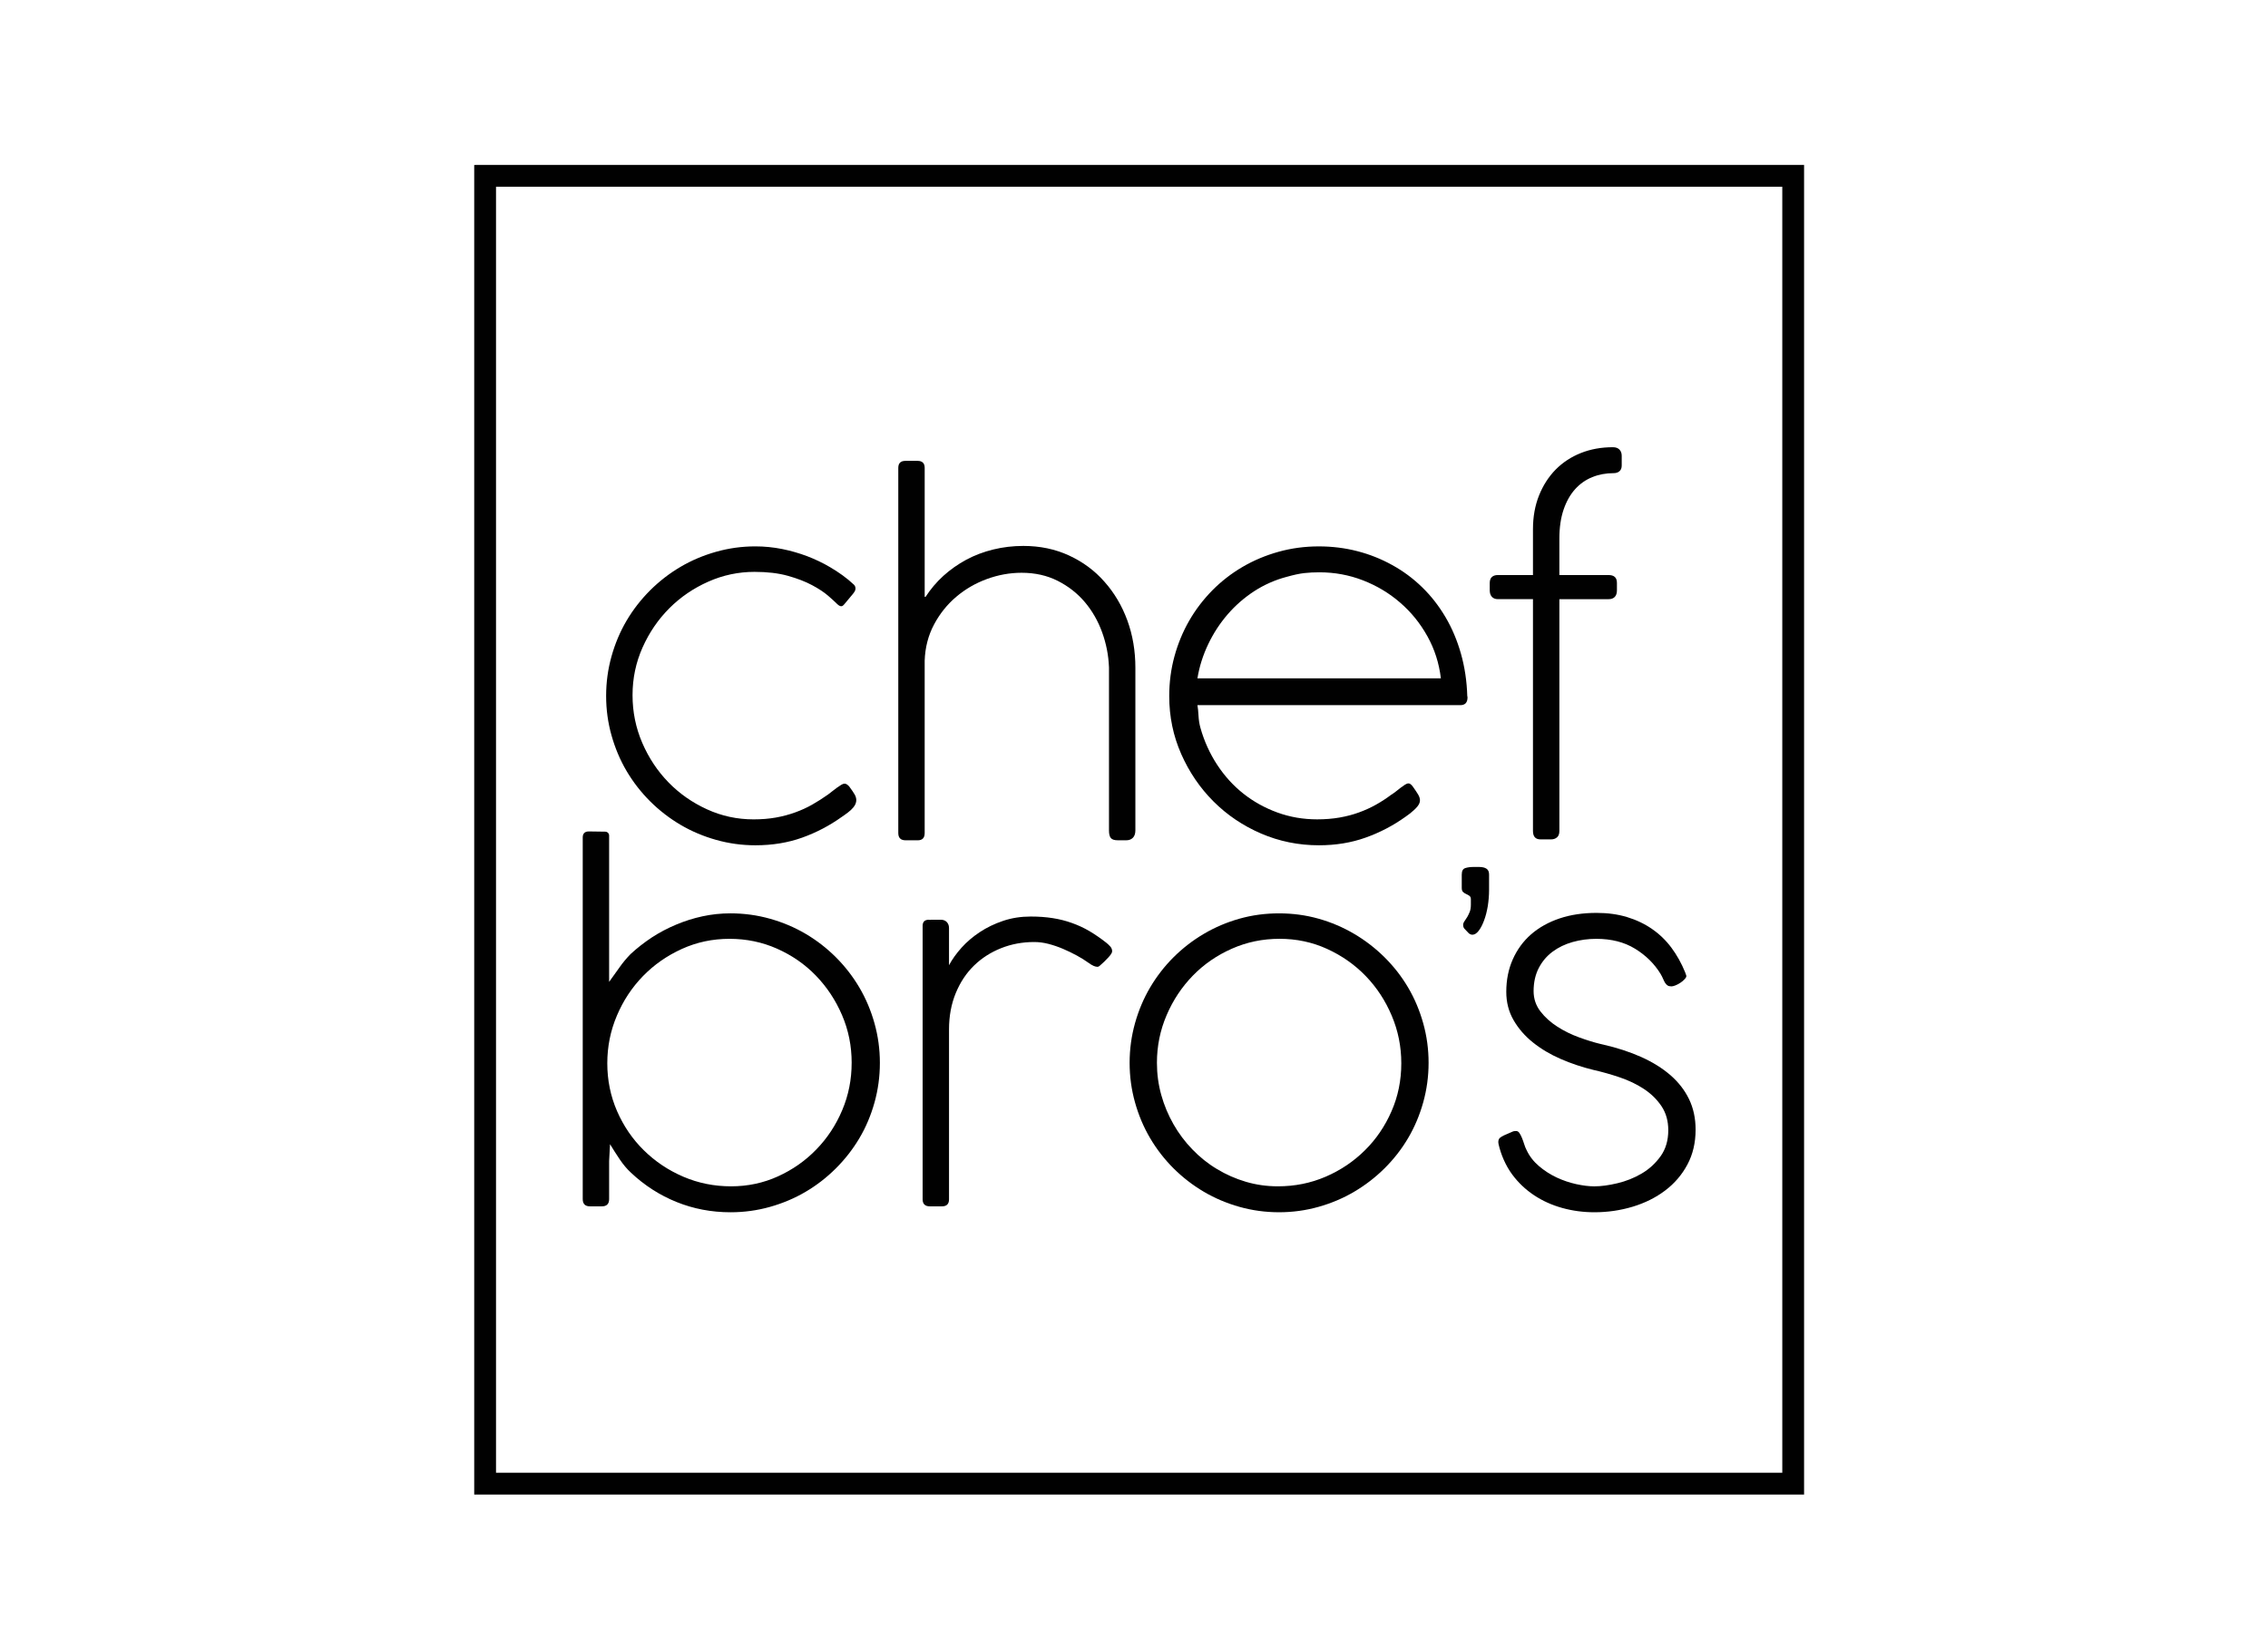
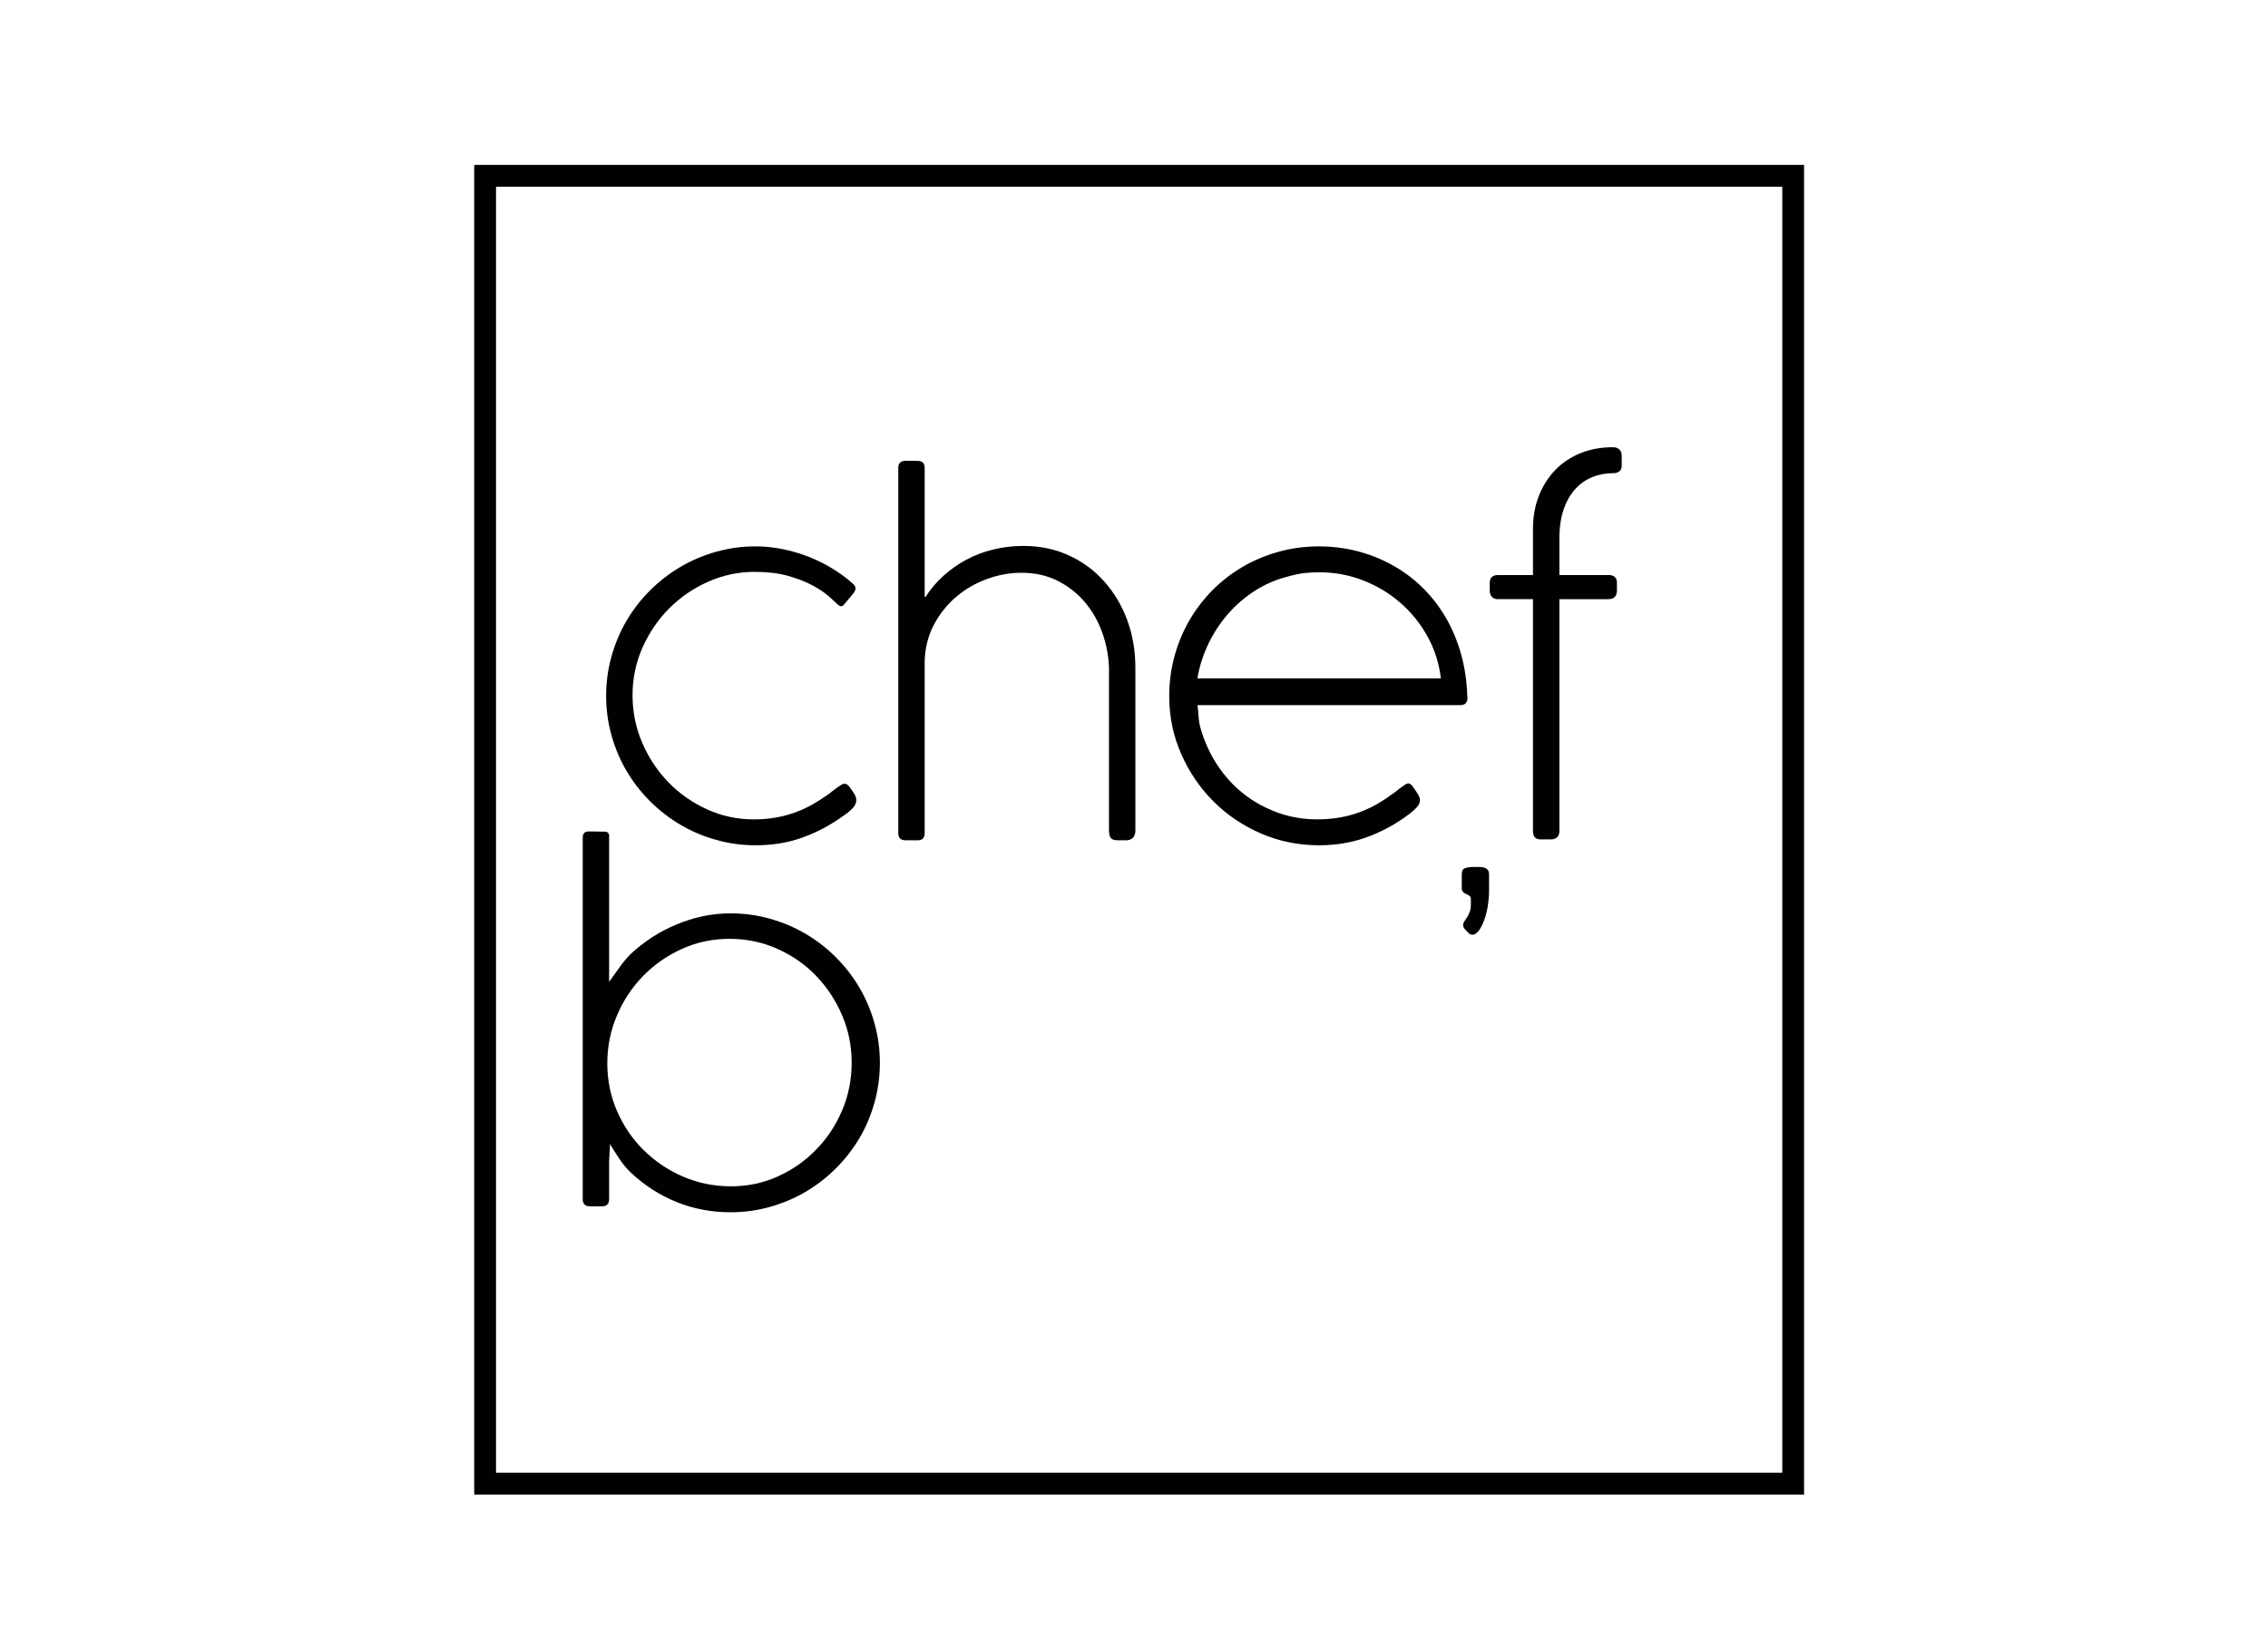
<svg xmlns="http://www.w3.org/2000/svg" height="160" viewBox="0 0 220 160" width="220">
  <g fill="#010101" fill-rule="evenodd" transform="translate(46 16)">
    <path d="m2.115 120.469v-.097-.322-.316-.307-.295-.279-.261-.24-.215-.188-.158-.124-.088-.048-.006.04.089.14.195.253.313.377.444.514zm-2.115 0v-.17-.347-.286-.228-.174-.122-.074-.028.014.054.091.124.154.181.206.227.245zm126.885-50.122v-19.04-19.04-30.151h-124.77v23.57 7.03.853 80.942 1.183 1.088.997.909.824.742.216 6.416h13.412 5.606 7.386 70.725 7.237 3.879 3.879 12.647v-3.022-10.945zm-125.828-70.347h127.942v32.266 19.04 20.604 39.699 12.254 5.137h-14.761-3.879-3.879-7.237-70.725-7.386-5.606-15.526v-8.531-.06-.776-.858-.943-1.031-1.122-1.217-78.043-3.705-7.029-25.684z" fill-rule="nonzero" />
-     <path d="m66.224 87.112c0 1.074.14 2.111.42 3.119.279 1.0.677 1.95 1.185 2.84.507.89 1.118 1.707 1.832 2.442.714.743 1.508 1.383 2.384 1.905.876.53 1.81.942 2.803 1.236.993.294 2.031.441 3.119.441 1.633 0 3.178-.309 4.627-.934 1.449-.625 2.715-1.479 3.804-2.56 1.089-1.074 1.95-2.34 2.582-3.789.633-1.442.949-2.994.949-4.657 0-1.618-.309-3.156-.927-4.613-.618-1.464-1.457-2.744-2.523-3.848-1.067-1.104-2.317-1.979-3.752-2.634-1.434-.655-2.972-.978-4.605-.978-1.633 0-3.171.316-4.62.956-1.449.64-2.715 1.508-3.789 2.612-1.074 1.104-1.92 2.376-2.545 3.833-.626 1.458-.943 2.995-.943 4.629m-2.649 0c0-1.324.177-2.605.522-3.84.346-1.236.831-2.391 1.464-3.465.633-1.074 1.39-2.053 2.273-2.935.89-.883 1.869-1.641 2.943-2.273 1.074-.633 2.229-1.125 3.458-1.471 1.229-.346 2.501-.515 3.833-.515 1.324 0 2.597.169 3.825.515 1.236.346 2.384.839 3.458 1.471 1.074.633 2.06 1.39 2.95 2.273.89.883 1.655 1.861 2.288 2.935.633 1.074 1.118 2.229 1.464 3.465.346 1.236.522 2.516.522 3.84 0 1.324-.177 2.604-.522 3.84-.346 1.236-.831 2.391-1.464 3.465s-1.398 2.052-2.288 2.935c-.89.883-1.876 1.641-2.95 2.273-1.074.633-2.222 1.118-3.458 1.464-1.229.346-2.501.522-3.825.522-1.332 0-2.604-.177-3.833-.522-1.229-.346-2.384-.831-3.458-1.464-1.074-.633-2.052-1.39-2.943-2.273-.883-.883-1.641-1.861-2.273-2.935-.633-1.074-1.118-2.229-1.464-3.465-.346-1.236-.522-2.516-.522-3.84z" />
    <path d="m36.613 87.112c0-1.633-.309-3.171-.934-4.627-.625-1.457-1.471-2.729-2.538-3.833-1.067-1.104-2.325-1.971-3.767-2.612-1.442-.64-2.979-.956-4.613-.956-1.633 0-3.171.324-4.613.978-1.442.655-2.7 1.53-3.774 2.634-1.074 1.104-1.92 2.384-2.538 3.848-.618 1.457-.927 2.994-.927 4.613 0 1.648.316 3.193.949 4.649.633 1.449 1.501 2.722 2.597 3.796 1.096 1.081 2.369 1.935 3.825 2.56 1.457.625 3.001.934 4.635.934 1.618 0 3.141-.324 4.561-.971 1.42-.648 2.656-1.515 3.715-2.612 1.059-1.089 1.898-2.361 2.508-3.811.611-1.443.913-2.973.913-4.591m-26.087-21.849c0-.397.198-.596.596-.596l1.567.022c.118 0 .214.037.287.111.074.074.111.162.111.265v14.198c.397-.544.743-1.03 1.037-1.449.294-.42.64-.831 1.037-1.243.633-.588 1.324-1.125 2.067-1.618.743-.486 1.53-.897 2.354-1.243.824-.346 1.677-.618 2.56-.809.883-.191 1.788-.287 2.715-.287 1.332 0 2.604.177 3.833.522s2.384.831 3.458 1.464c1.074.633 2.052 1.39 2.935 2.273.89.89 1.648 1.869 2.281 2.943.633 1.074 1.118 2.229 1.464 3.465s.522 2.516.522 3.84c0 1.332-.177 2.612-.522 3.848-.346 1.236-.831 2.391-1.464 3.458-.633 1.067-1.39 2.038-2.281 2.928-.883.883-1.861 1.641-2.935 2.273-1.074.633-2.229 1.118-3.458 1.464s-2.501.522-3.833.522c-1.839 0-3.582-.331-5.223-.993-1.641-.662-3.119-1.611-4.429-2.847-.383-.353-.743-.78-1.081-1.28-.338-.5-.655-1-.949-1.486l-.088 1.633v3.693c0 .47-.235.706-.706.706h-1.148c-.471 0-.706-.235-.706-.706v-35.069z" />
    <path d="m61.571 48.715c-.044-1.148-.265-2.273-.662-3.37-.397-1.096-.957-2.075-1.677-2.928-.721-.853-1.597-1.538-2.626-2.06-1.03-.522-2.199-.787-3.509-.787-1.148 0-2.273.206-3.377.611-1.104.405-2.089.978-2.965 1.721-.876.743-1.597 1.641-2.155 2.693-.559 1.052-.861 2.222-.905 3.502v16.722c0 .471-.221.706-.669.706h-1.178c-.478 0-.713-.235-.713-.706v-35.422c0-.456.228-.684.692-.684h1.177c.463 0 .692.228.692.684v12.506h.088c.486-.75 1.059-1.427 1.729-2.038.669-.603 1.413-1.126 2.215-1.56.809-.434 1.685-.765 2.619-.993.927-.228 1.905-.346 2.921-.346 1.611 0 3.09.309 4.429.927 1.339.618 2.487 1.464 3.435 2.545.956 1.074 1.699 2.325 2.222 3.752.523 1.434.78 2.965.78 4.605v15.758c0 .323-.081.566-.243.728-.162.162-.375.243-.64.243h-.816c-.339 0-.567-.074-.684-.221-.118-.147-.177-.39-.177-.729v-15.86z" />
    <path d="m78.804 39.967c-1.118.294-2.163.758-3.134 1.383-.971.633-1.832 1.383-2.582 2.251-.75.868-1.376 1.824-1.883 2.884-.507 1.059-.861 2.163-1.052 3.325h23.615c-.177-1.471-.611-2.832-1.309-4.083-.699-1.258-1.581-2.347-2.641-3.259-1.059-.92-2.259-1.641-3.605-2.163-1.346-.522-2.759-.78-4.23-.78-.5 0-.986.022-1.457.074-.471.052-1.044.177-1.722.368m-8.651 12.448c.044.25.081.581.103 1.0.022.419.081.816.184 1.184.368 1.309.912 2.509 1.626 3.597.713 1.089 1.559 2.023 2.545 2.803.986.78 2.089 1.39 3.303 1.832 1.214.441 2.494.662 3.848.662.78 0 1.508-.059 2.185-.177.677-.118 1.309-.287 1.891-.5.581-.213 1.133-.463 1.655-.758.522-.294 1.015-.618 1.486-.971.147-.088.302-.198.456-.323.154-.125.302-.243.449-.353.147-.11.287-.206.412-.287.125-.081.235-.118.339-.118.118 0 .25.096.397.287.25.353.434.625.544.816.362.627.081 1.016-.412 1.479-.235.221-.515.441-.839.662-1.192.853-2.479 1.523-3.862 2.016-1.383.493-2.891.743-4.524.743-1.986 0-3.855-.383-5.613-1.14-1.758-.758-3.296-1.795-4.613-3.112-1.317-1.317-2.361-2.854-3.134-4.605-.772-1.751-1.162-3.619-1.162-5.613 0-1.339.169-2.626.507-3.862.339-1.236.816-2.391 1.435-3.465.618-1.074 1.368-2.052 2.244-2.943.876-.883 1.854-1.641 2.935-2.273 1.081-.633 2.244-1.118 3.487-1.464 1.243-.346 2.545-.522 3.914-.522 1.28 0 2.523.154 3.722.463 1.199.309 2.325.758 3.384 1.346 1.059.581 2.03 1.302 2.906 2.155s1.626 1.817 2.259 2.891c.633 1.067 1.133 2.251 1.501 3.546.368 1.295.574 2.67.618 4.142v-.022c0 .015.007.037.015.059.007.022.007.044.007.074 0 .5-.235.75-.706.75h-25.491z" />
    <path d="m110.051 39.791c.25 0 .449.059.588.184.14.125.206.324.206.588v.706c0 .279-.066.493-.206.64-.14.147-.339.221-.588.221h-4.789v22.489c0 .279-.074.486-.228.618s-.346.198-.567.198h-1.037c-.486 0-.729-.272-.729-.817v-22.489h-3.399c-.25 0-.441-.074-.581-.221-.14-.147-.213-.36-.213-.64v-.706c0-.265.074-.463.213-.588.14-.125.331-.184.581-.184h3.399v-4.451c0-1.206.198-2.295.588-3.273.39-.971.927-1.81 1.611-2.508.692-.698 1.508-1.236 2.458-1.611.949-.375 1.979-.559 3.09-.559.279 0 .493.074.64.228.147.154.221.353.221.603v.942c0 .25-.074.434-.221.559s-.331.184-.552.184c-.743 0-1.435.125-2.075.383-.64.258-1.199.648-1.67 1.17-.471.522-.846 1.184-1.118 1.979-.272.795-.412 1.736-.412 2.825v3.531z" />
-     <path d="m60.688 77.688c-.074.074-.154.111-.243.111-.103 0-.221-.03-.36-.088s-.324-.169-.544-.331c-.309-.221-.669-.449-1.089-.677s-.861-.441-1.324-.64c-.463-.198-.934-.36-1.412-.485-.478-.125-.949-.184-1.405-.184-1.133 0-2.199.198-3.2.596-1.0.397-1.876.956-2.626 1.685-.75.729-1.339 1.618-1.773 2.67-.434 1.052-.655 2.229-.655 3.524v16.486c0 .456-.228.684-.692.684h-1.155c-.478 0-.714-.228-.714-.684v-26.528c0-.397.206-.596.611-.596.037 0 .074.007.103.022.029-.015.081-.022.154-.022h.89c.258 0 .456.081.596.235.14.154.206.346.206.581v3.597c.309-.574.713-1.14 1.214-1.699.5-.559 1.089-1.059 1.766-1.508.677-.449 1.434-.816 2.266-1.096.832-.28 1.722-.42 2.678-.42.765 0 1.479.051 2.133.154.655.103 1.272.258 1.861.471.588.206 1.155.471 1.699.787.544.324 1.089.699 1.633 1.125.147.118.279.243.397.375.118.132.177.287.177.463 0 .132-.125.331-.376.603-.25.273-.523.538-.816.788" />
    <path d="m95.794 68.846c0-.346.111-.552.339-.625.221-.074.493-.11.809-.11h.53c.316 0 .559.059.721.169.169.111.25.302.25.559v1.486c0 .537-.044 1.067-.125 1.589-.088.515-.206.986-.361 1.39-.154.412-.323.743-.522 1-.198.258-.405.383-.618.383-.051 0-.118-.014-.198-.051-.081-.037-.14-.081-.177-.125l-.397-.419c-.081-.088-.118-.228-.118-.412.015-.111.059-.213.147-.331.081-.111.169-.243.257-.39.088-.154.169-.324.243-.508.066-.184.103-.412.103-.677v-.53c0-.147-.044-.257-.133-.324-.088-.066-.191-.125-.309-.177-.118-.051-.221-.118-.309-.198-.088-.074-.133-.206-.133-.397v-1.303z" />
-     <path d="m99.361 94.998c-.015-.066-.022-.125-.022-.184 0-.191.052-.331.154-.42.103-.088.235-.169.397-.243l.861-.375c.029-.015.088-.03.169-.037.081-.007.132-.007.162-.007.118 0 .221.066.309.199.088.132.169.287.243.471.074.184.147.383.213.596.066.214.14.405.228.567.28.603.684 1.125 1.214 1.575.53.449 1.104.816 1.721 1.104.618.287 1.251.5 1.891.64.64.14 1.221.213 1.751.213.662 0 1.413-.103 2.244-.302.831-.198 1.611-.507 2.34-.934.729-.426 1.339-.986 1.839-1.677.5-.692.75-1.538.75-2.538 0-.897-.221-1.677-.662-2.332s-1.008-1.207-1.699-1.663c-.692-.456-1.471-.831-2.34-1.125-.868-.294-1.729-.537-2.582-.729-1.089-.265-2.141-.618-3.156-1.059-1.015-.441-1.913-.978-2.693-1.604-.78-.625-1.405-1.346-1.876-2.163-.471-.816-.706-1.729-.706-2.744 0-1.162.213-2.214.633-3.156.42-.942 1.008-1.751 1.773-2.421.772-.669 1.692-1.185 2.766-1.545 1.074-.361 2.266-.537 3.583-.537 1.074 0 2.06.132 2.958.405.897.272 1.714.662 2.435 1.162.721.5 1.346 1.104 1.876 1.817.53.714.971 1.508 1.324 2.376l.11.309c.044.124-.059.258-.176.383-.118.125-.258.243-.42.346-.162.103-.316.184-.471.243s-.279.088-.368.088c-.162 0-.287-.029-.375-.088-.088-.059-.169-.14-.235-.243-.066-.103-.132-.235-.198-.39-.066-.154-.147-.316-.25-.493-.603-.986-1.434-1.802-2.479-2.442-1.044-.64-2.295-.956-3.759-.956-.795 0-1.552.103-2.288.309-.729.206-1.376.515-1.942.934-.567.42-1.015.949-1.346 1.589-.331.64-.5 1.39-.5 2.244 0 .735.221 1.39.662 1.964.441.574.993 1.067 1.648 1.486s1.361.765 2.112 1.037c.75.272 1.434.485 2.052.633.118.03.191.044.221.051.03.007.051.015.066.015 1.346.309 2.568.706 3.671 1.199 1.104.493 2.045 1.081 2.832 1.758.78.677 1.383 1.449 1.81 2.325.426.876.64 1.869.64 2.972 0 1.266-.265 2.391-.795 3.384s-1.251 1.832-2.155 2.516c-.905.684-1.949 1.206-3.134 1.567-1.192.36-2.428.544-3.73.544-1.089 0-2.133-.14-3.134-.42-1-.279-1.913-.692-2.73-1.236-.816-.544-1.523-1.214-2.111-2.008-.627-.846-1.096-1.924-1.325-2.951" />
    <path d="m35.885 42.638c-.03.03-.067.066-.111.111-.044.044-.103.066-.177.066-.118 0-.258-.081-.42-.243-.177-.177-.456-.434-.846-.772-.39-.338-.912-.684-1.56-1.03-.647-.346-1.427-.648-2.347-.905-.92-.258-2.001-.383-3.237-.383-1.559 0-3.053.316-4.48.949-1.427.633-2.685 1.486-3.774 2.575-1.089 1.089-1.957 2.362-2.604 3.811-.648 1.457-.971 2.994-.971 4.627 0 1.633.316 3.171.942 4.627.625 1.449 1.471 2.73 2.545 3.833 1.074 1.104 2.325 1.972 3.744 2.619 1.42.648 2.921.971 4.51.971.78 0 1.501-.059 2.163-.177.662-.118 1.287-.287 1.876-.5.588-.213 1.14-.463 1.655-.758.515-.294 1.023-.618 1.523-.971.103-.074.235-.177.39-.302.154-.125.309-.242.463-.353s.294-.206.427-.287c.132-.081.243-.118.331-.118.132 0 .279.088.441.265.25.338.434.603.544.802.534.96-.473 1.618-1.251 2.155-1.192.853-2.472 1.523-3.848 2.016-1.376.493-2.891.743-4.539.743-1.309 0-2.575-.177-3.804-.522-1.229-.346-2.383-.831-3.458-1.464-1.074-.633-2.052-1.39-2.942-2.273-.89-.89-1.655-1.869-2.288-2.943-.633-1.074-1.118-2.229-1.464-3.458-.346-1.229-.523-2.501-.523-3.833 0-1.324.177-2.604.523-3.84.346-1.236.831-2.391 1.464-3.465.633-1.074 1.398-2.052 2.288-2.943.89-.883 1.868-1.641 2.942-2.273 1.074-.633 2.229-1.118 3.458-1.464 1.229-.346 2.494-.522 3.804-.522.883 0 1.751.088 2.597.257.846.169 1.655.405 2.435.699.78.302 1.515.648 2.207 1.059.83.486 1.607 1.035 2.31 1.692.111.103.162.235.162.397 0 .147-.096.331-.287.552z" />
  </g>
</svg>